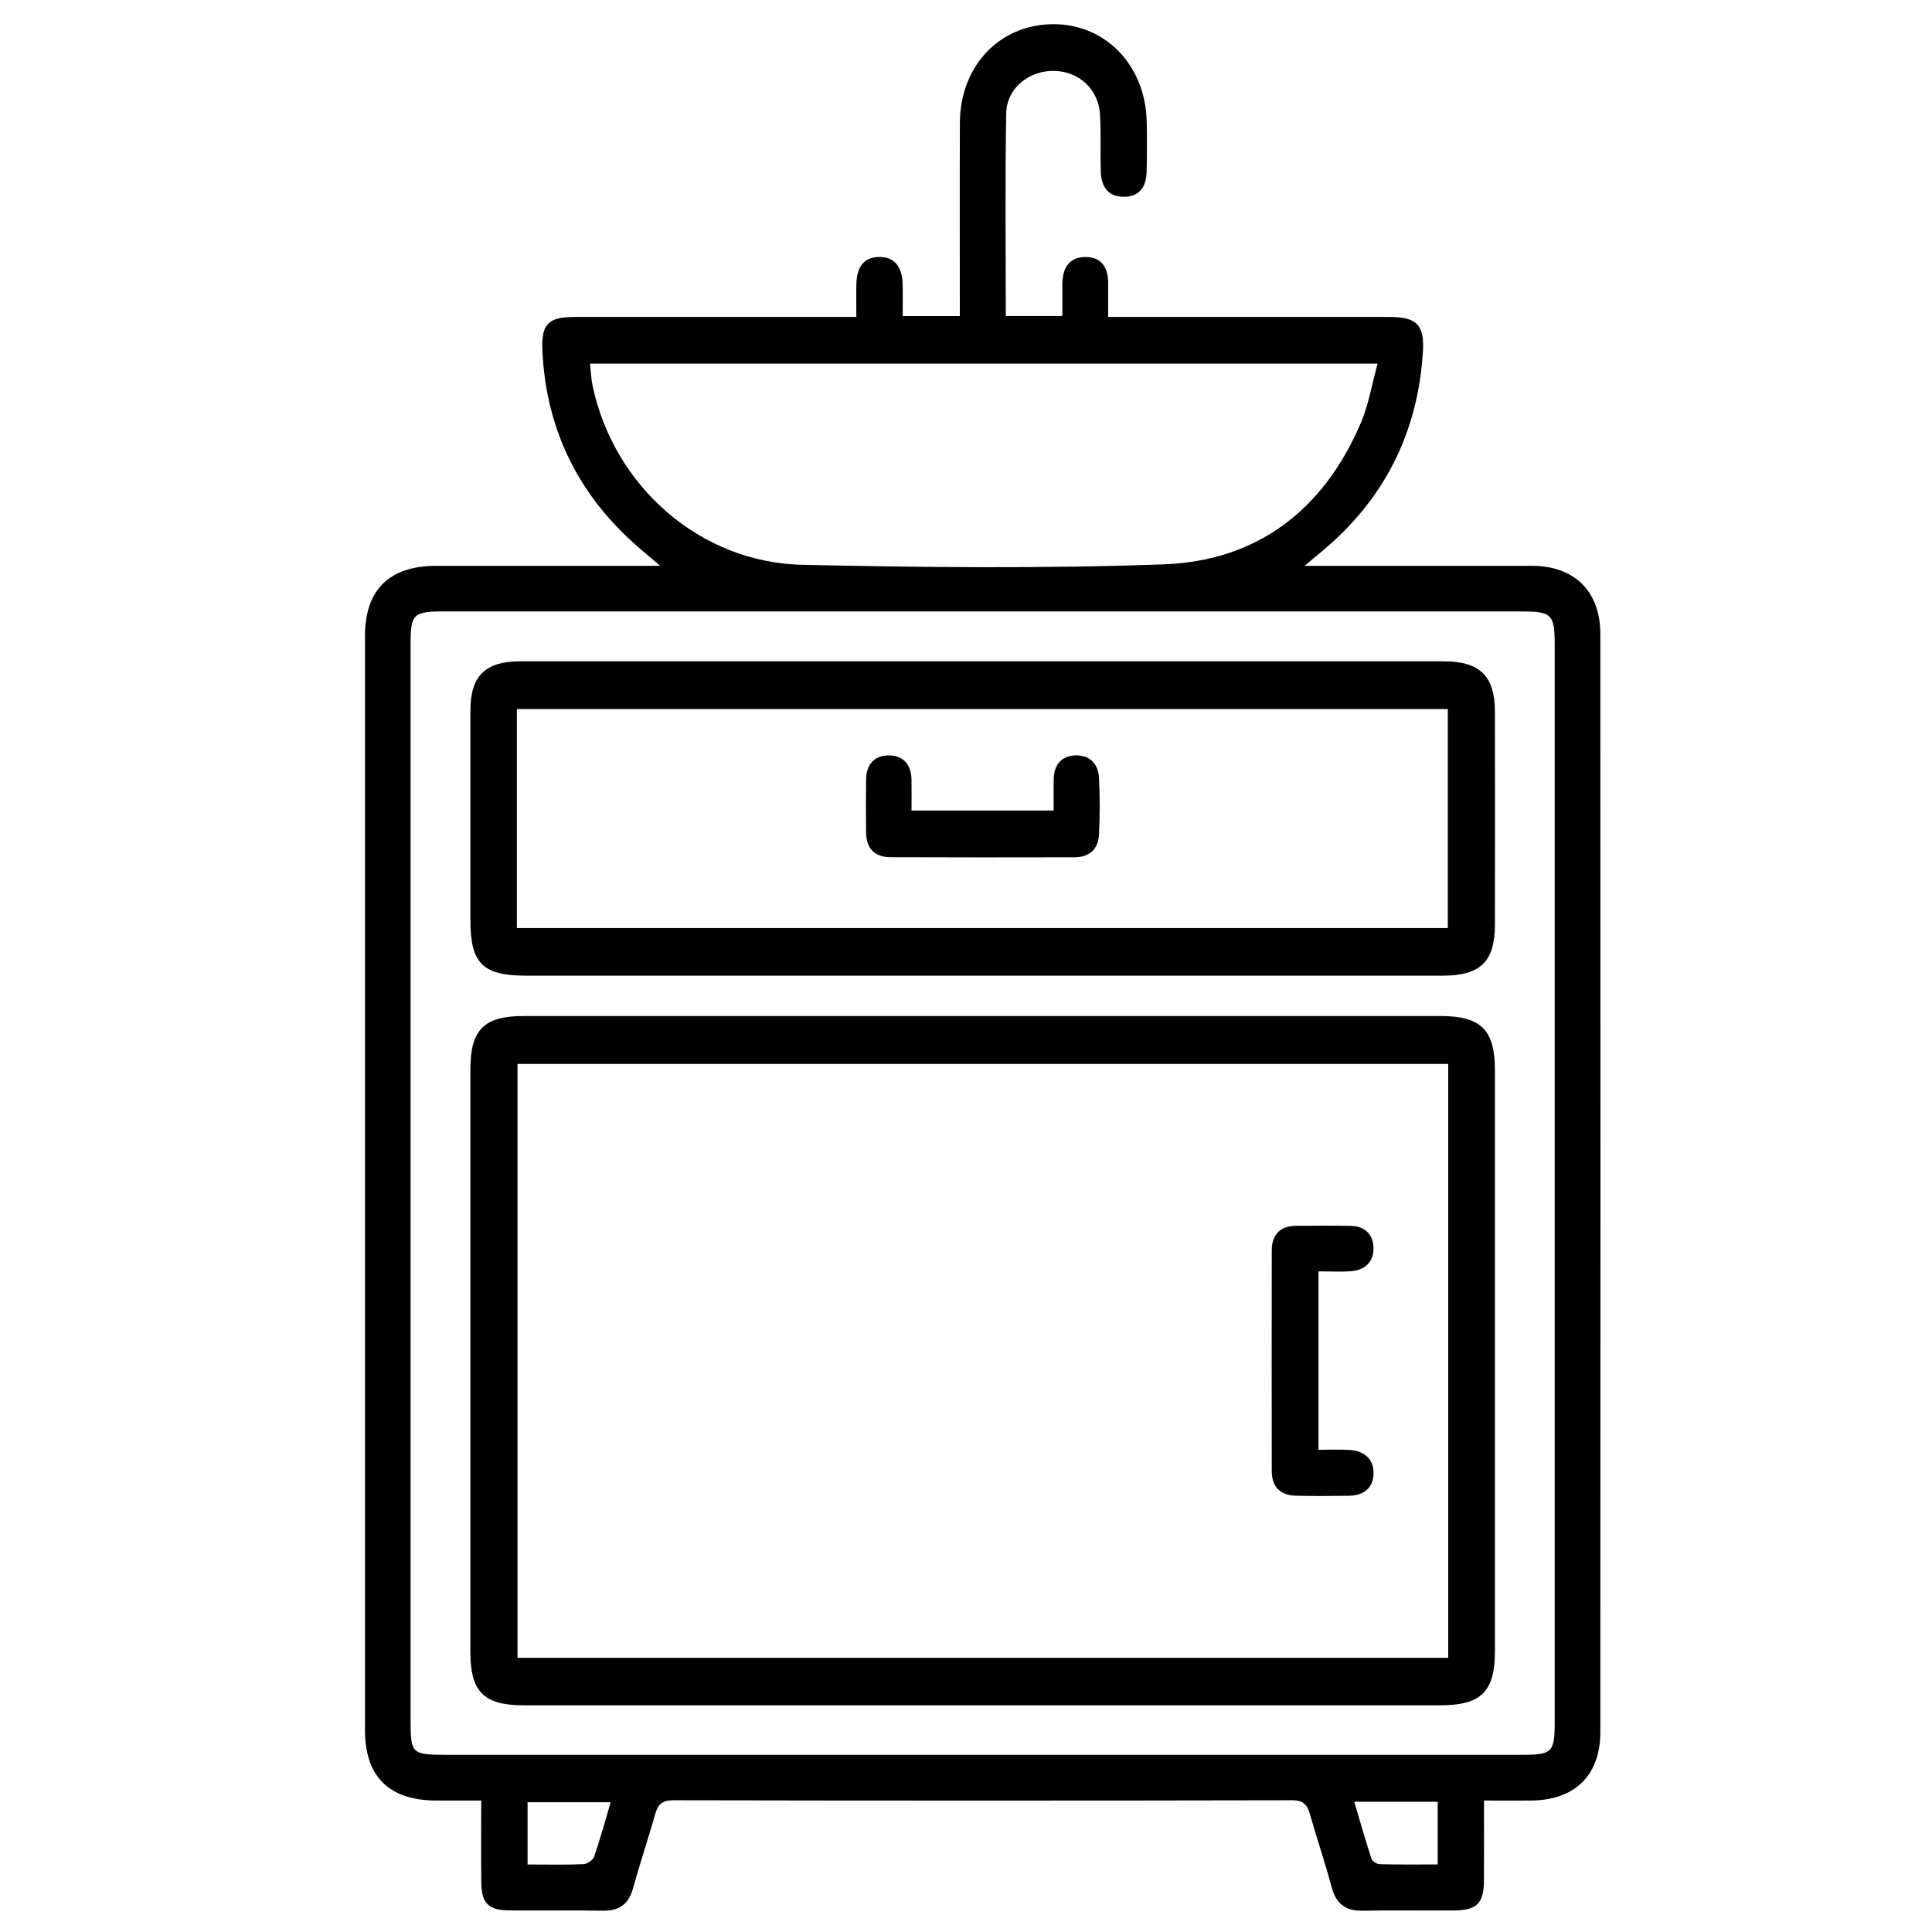
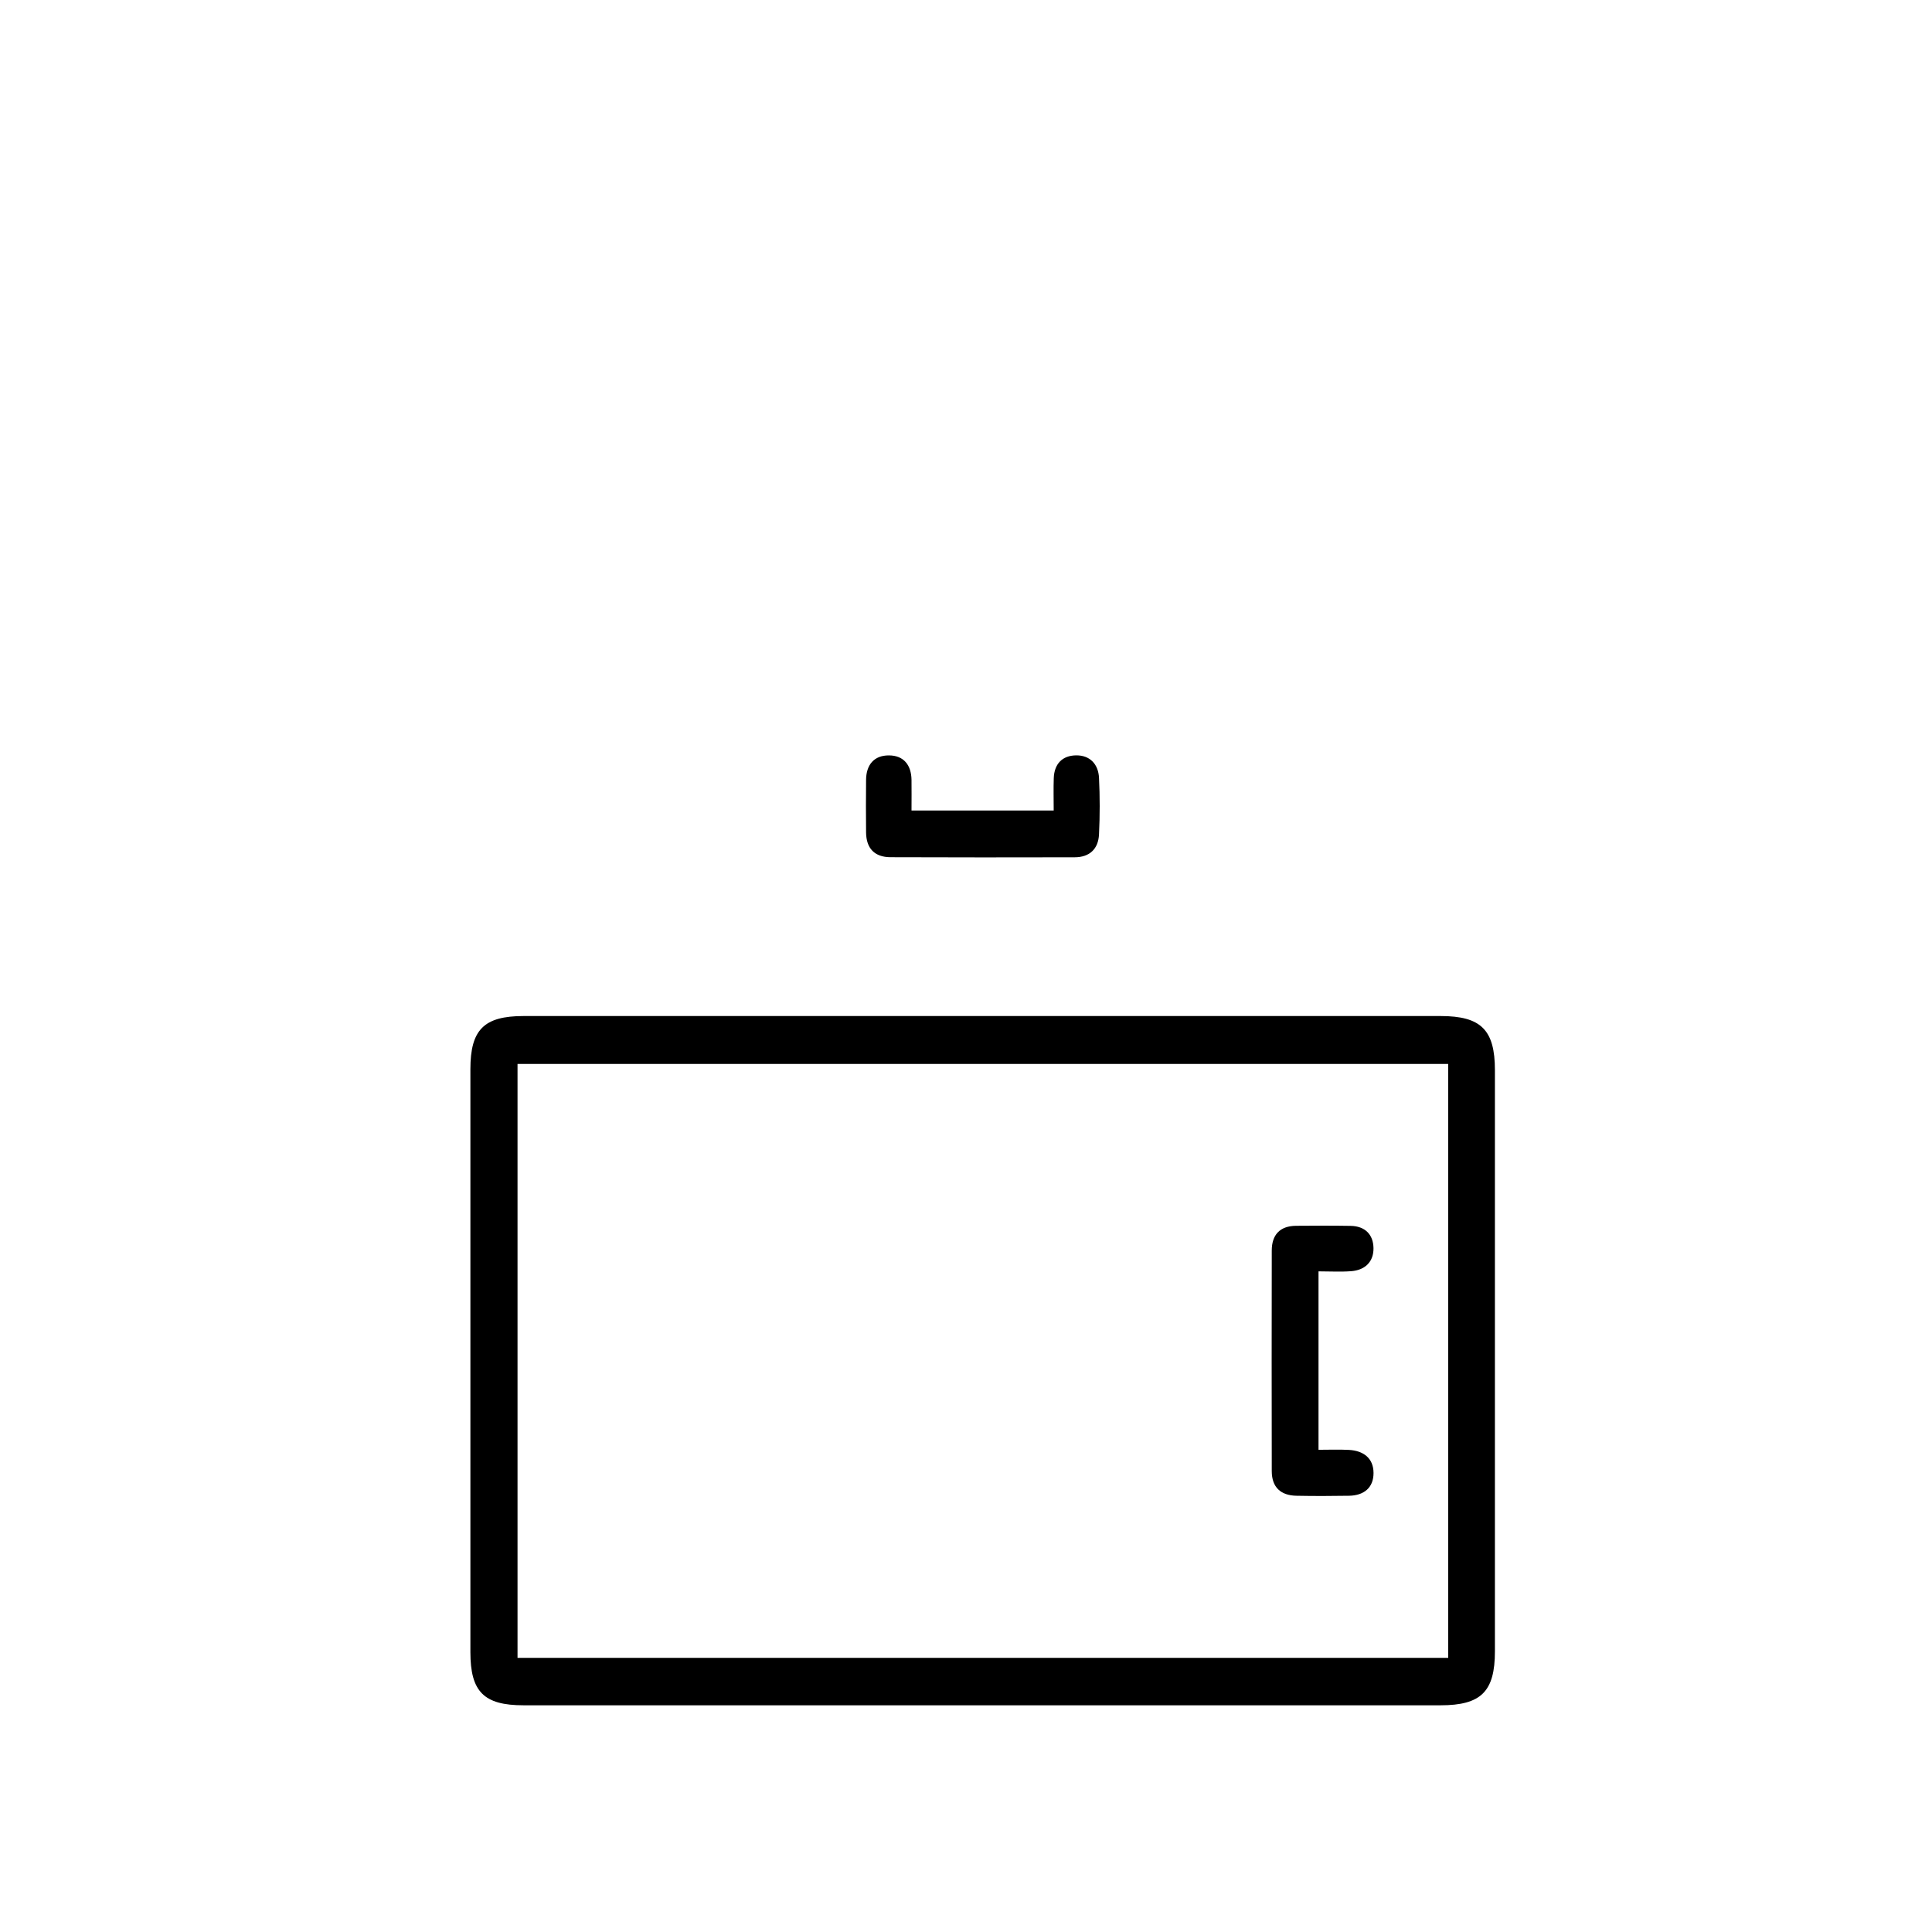
<svg xmlns="http://www.w3.org/2000/svg" id="Layer_1" data-name="Layer 1" viewBox="0 0 512 512">
  <defs>
    <style>      .cls-1 {        fill: #000;        stroke-width: 0px;      }    </style>
  </defs>
  <g id="ij8cZ7">
    <g>
-       <path class="cls-1" d="M266.55,83.75h14.99c0-3.02-.02-5.81,0-8.59.04-4.03,1.72-6.99,6.03-7.05,4.31-.06,6.1,2.77,6.1,6.88,0,2.8,0,5.59,0,9.01,2.24,0,4.01,0,5.78,0,22.95,0,45.9,0,68.85,0,7.17,0,9.24,2.11,8.78,9.33-1.36,21.4-10.24,39.02-26.72,52.75-1.21,1.01-2.42,2.03-4.63,3.88h5.97c18.13,0,36.26-.02,54.38,0,11.19.02,18.03,6.8,18.03,18.05.03,96.98.03,193.97,0,290.95,0,11.52-6.75,18.12-18.38,18.2-3.95.03-7.91,0-12.46,0,0,7.44.04,14.38-.01,21.32-.05,5.87-1.89,7.75-7.77,7.81-8.15.08-16.3-.1-24.45.07-4.59.09-6.99-1.95-8.16-6.31-1.72-6.42-3.87-12.73-5.69-19.13-.71-2.5-1.64-3.84-4.7-3.83-54.72.11-109.43.11-164.15,0-2.98,0-4,1.2-4.73,3.75-1.86,6.56-4.04,13.03-5.86,19.6-1.16,4.2-3.64,5.98-7.95,5.91-8.31-.14-16.63.03-24.95-.07-5.36-.06-7.22-1.93-7.3-7.23-.1-6.99-.02-13.98-.02-21.89-4.17,0-8.06.01-11.96,0-12.46-.05-18.84-6.32-18.85-18.65-.01-96.65-.01-193.3,0-289.95,0-12.28,6.46-18.6,18.89-18.61,17.8-.01,35.59,0,53.39,0h5.96c-2.1-1.79-3.28-2.81-4.48-3.81-16.59-13.86-25.72-31.51-26.74-53.19-.34-7.11,1.56-8.95,8.58-8.95,22.78-.02,45.57,0,68.35,0h6.27c0-3.17-.07-6.09.02-8.99.13-4,1.83-6.96,6.18-6.91,4.34.06,5.94,3.11,6.06,7.07.08,2.78.02,5.57.02,8.59h15.14c0-1.75,0-3.51,0-5.26,0-15.33-.05-30.66.02-45.99.07-14.95,10.39-25.9,24.45-26.1,13.92-.2,24.61,10.67,25.05,25.58.13,4.5.08,9-.01,13.5-.08,3.8-1.71,6.56-5.85,6.66-4.41.1-6.19-2.73-6.31-6.74-.15-4.99.1-10.01-.19-14.99-.38-6.7-5.47-11.46-12.01-11.63-6.76-.18-12.74,4.55-12.86,11.29-.31,17.79-.11,35.58-.11,53.69ZM260.36,465.04c47.73,0,95.45,0,143.18,0,7.78,0,8.47-.7,8.47-8.61,0-95.14,0-190.28,0-285.42,0-8.19-.75-8.97-8.7-8.97-95.29,0-190.57,0-285.86,0-7.87,0-8.64.75-8.64,8.45,0,95.31,0,190.61,0,285.92,0,8.16.48,8.63,8.87,8.63,47.56,0,95.12,0,142.68,0ZM156.36,96.37c.25,2.22.3,4.04.67,5.8,5.61,26.7,28.47,46.92,55.6,47.51,31.89.69,63.85,1.03,95.72-.12,24.96-.9,42.54-14.53,52.34-37.62,2.02-4.76,2.86-10.03,4.39-15.57h-208.71ZM381.01,477.49h-22.12c1.59,5.34,2.97,10.24,4.56,15.08.22.68,1.43,1.44,2.2,1.46,5.06.13,10.13.07,15.36.07v-16.6ZM139.81,494.11c5.27,0,10.05.12,14.82-.09,1-.04,2.51-1.09,2.83-2,1.61-4.66,2.9-9.43,4.37-14.41h-22.02v16.51Z" />
      <path class="cls-1" d="M260.49,451.92c-40.59,0-81.17,0-121.76,0-10.49,0-14.07-3.59-14.07-14.09,0-51.5,0-102.99,0-154.49,0-10.47,3.6-14.08,14.09-14.08,81-.01,162.01,0,243.01,0,10.74,0,14.41,3.67,14.41,14.36,0,51.33,0,102.66,0,153.99,0,10.68-3.66,14.31-14.43,14.31-40.42,0-80.84,0-121.26,0ZM383.79,281.96h-246.64v157.39h246.64v-157.39Z" />
-       <path class="cls-1" d="M260.23,258.56c-40.25,0-80.49,0-120.74,0-11.61,0-14.83-3.23-14.83-14.78,0-18.5-.02-36.99,0-55.49.02-9.12,3.9-13.02,13.11-13.03,81.66-.02,163.31-.02,244.97,0,9.44,0,13.42,3.97,13.43,13.31.03,18.83.02,37.66,0,56.49-.01,9.71-3.82,13.49-13.71,13.5-40.74.02-81.49.01-122.23.01ZM136.98,245.95h246.7v-58.06h-246.7v58.06Z" />
-       <path class="cls-1" d="M349.42,336.93v47.28c2.83,0,5.44-.11,8.04.03,3.82.2,6.52,2.15,6.54,6.09.02,3.94-2.56,5.99-6.47,6.06-4.65.08-9.31.09-13.96,0-4.18-.08-6.53-2.26-6.54-6.52-.03-19.48-.04-38.96,0-58.45,0-4.18,2.15-6.53,6.44-6.57,4.82-.04,9.64-.06,14.46.02,3.8.06,6.01,2.28,6.06,5.9.05,3.65-2.28,5.84-5.94,6.11-2.77.21-5.56.04-8.64.04Z" />
+       <path class="cls-1" d="M349.42,336.93v47.28c2.83,0,5.44-.11,8.04.03,3.82.2,6.52,2.15,6.54,6.09.02,3.94-2.56,5.99-6.47,6.06-4.65.08-9.31.09-13.96,0-4.18-.08-6.53-2.26-6.54-6.52-.03-19.48-.04-38.96,0-58.45,0-4.18,2.15-6.53,6.44-6.57,4.82-.04,9.64-.06,14.46.02,3.8.06,6.01,2.28,6.06,5.9.05,3.65-2.28,5.84-5.94,6.11-2.77.21-5.56.04-8.64.04" />
      <path class="cls-1" d="M279.24,214.8c0-3.03-.08-5.81.02-8.59.13-3.77,2.27-5.99,5.92-6.03,3.69-.04,5.89,2.35,6.07,5.96.24,4.98.24,9.98,0,14.96-.18,3.88-2.49,6.09-6.47,6.09-16.27.03-32.53.05-48.8-.02-4.2-.02-6.42-2.33-6.46-6.56-.05-4.66-.05-9.31,0-13.97.04-3.95,2.11-6.46,6.03-6.45,3.92,0,5.95,2.53,6.01,6.48.04,2.62,0,5.24,0,8.12h37.66Z" />
    </g>
  </g>
</svg>